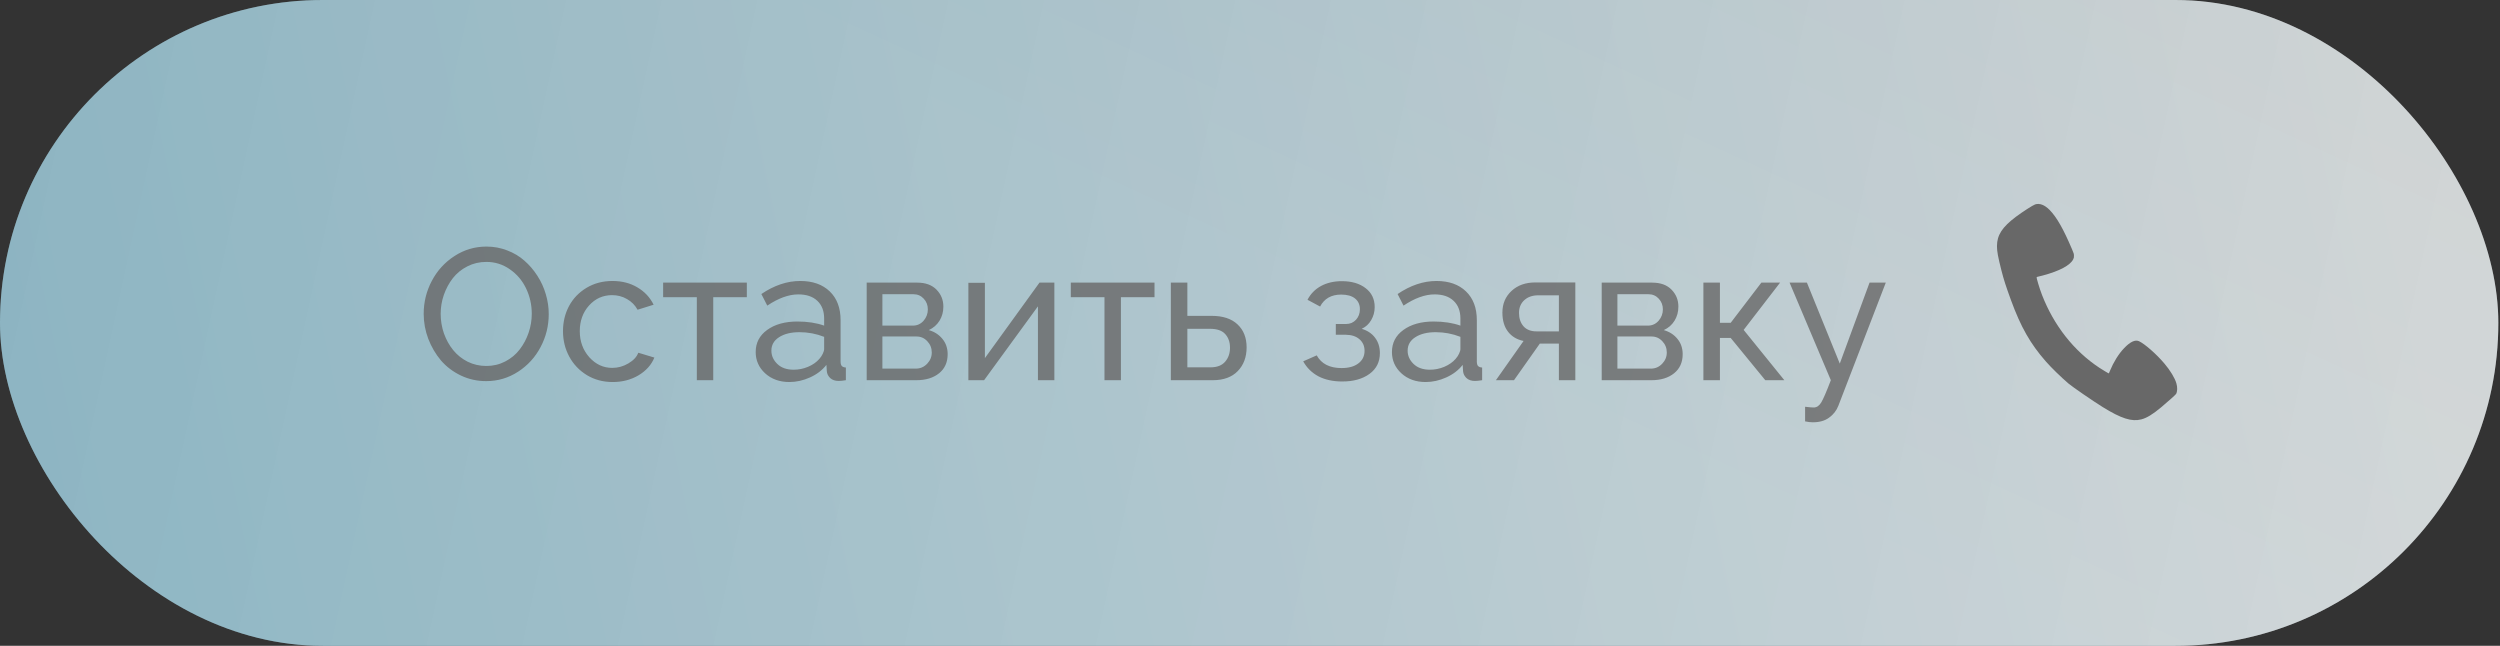
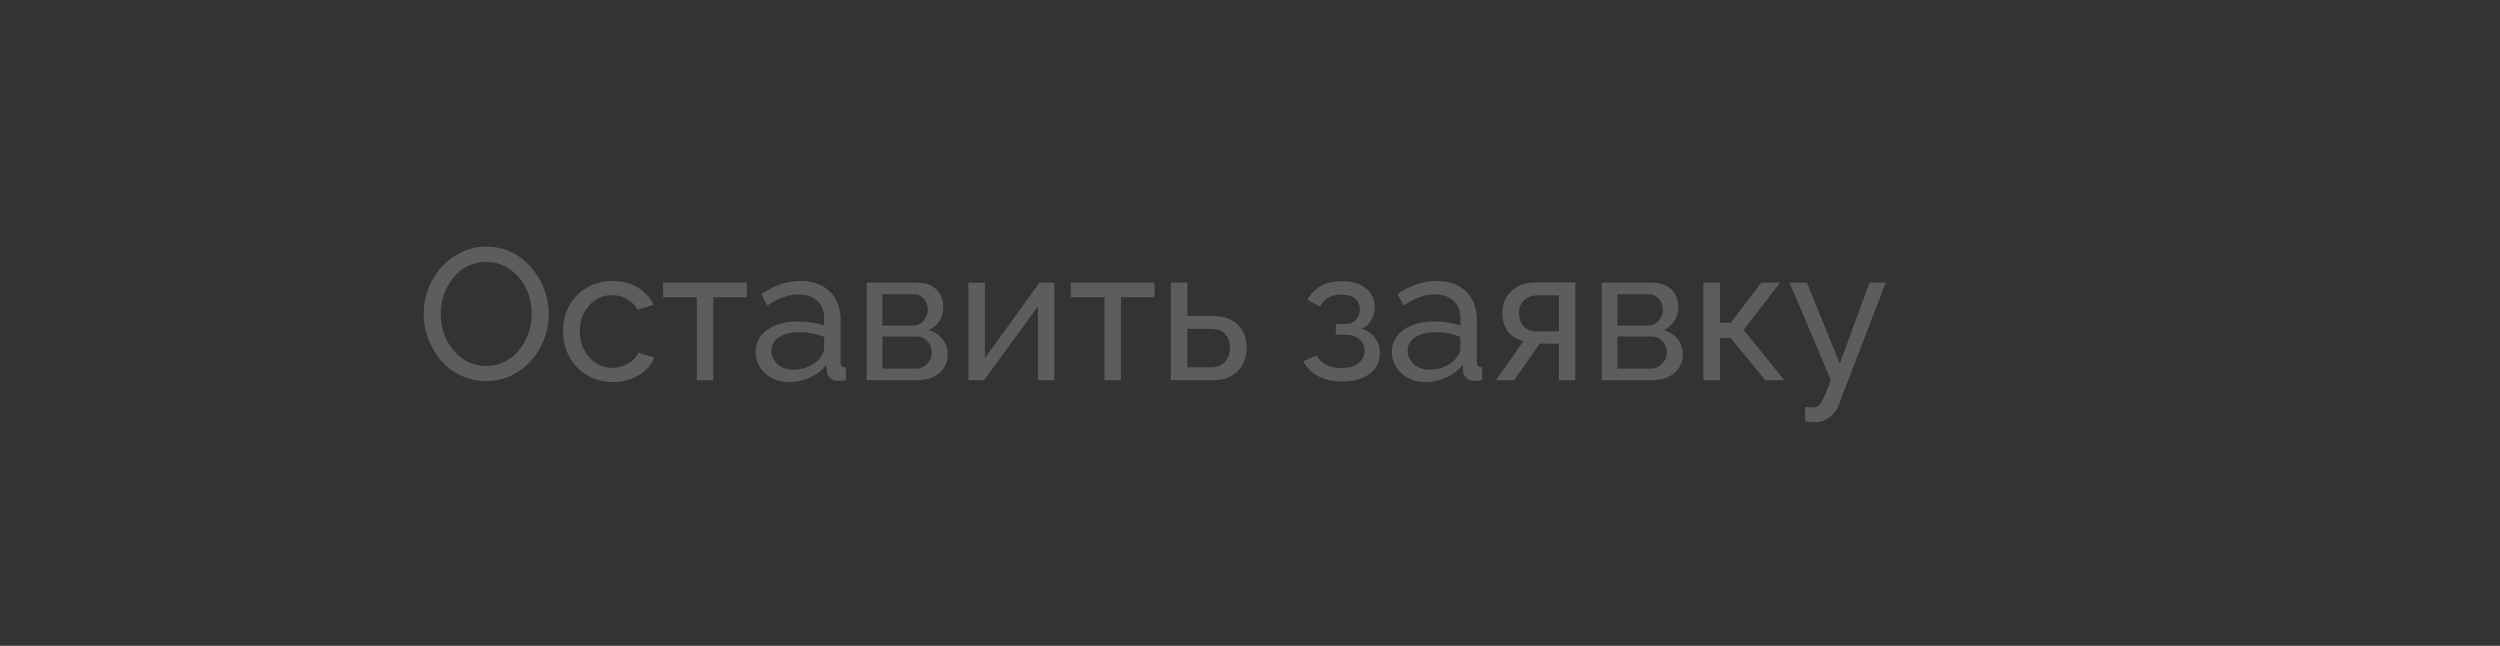
<svg xmlns="http://www.w3.org/2000/svg" width="240" height="62" viewBox="0 0 240 62" fill="none">
  <rect x="0" y="0" width="240" height="62" fill="#333333" stroke="none" />
-   <rect width="239.84" height="62" rx="31" fill="url(#paint0_linear_312_8091)" />
-   <rect width="239.84" height="62" rx="31" fill="url(#paint1_linear_312_8091)" fill-opacity="0.2" />
-   <rect width="239.84" height="62" rx="31" fill="url(#paint2_linear_312_8091)" fill-opacity="0.1" />
  <path opacity="0.8" d="M40.674 30.129C40.674 29.007 40.934 27.953 41.454 26.965C41.974 25.978 42.698 25.184 43.627 24.582C44.562 23.974 45.587 23.671 46.703 23.671C47.398 23.671 48.061 23.793 48.692 24.039C49.323 24.278 49.875 24.608 50.348 25.029C50.828 25.45 51.242 25.934 51.593 26.483C51.949 27.033 52.218 27.623 52.399 28.254C52.586 28.879 52.679 29.51 52.679 30.147C52.679 31.274 52.419 32.329 51.9 33.31C51.385 34.292 50.664 35.083 49.735 35.685C48.806 36.287 47.784 36.588 46.668 36.588C45.803 36.588 44.991 36.407 44.232 36.044C43.472 35.676 42.835 35.191 42.321 34.59C41.813 33.982 41.41 33.293 41.112 32.522C40.82 31.744 40.674 30.947 40.674 30.129ZM46.685 35.133C47.34 35.133 47.944 34.99 48.499 34.703C49.06 34.411 49.522 34.029 49.884 33.556C50.252 33.082 50.538 32.548 50.743 31.952C50.947 31.356 51.05 30.748 51.05 30.129C51.05 29.259 50.868 28.447 50.506 27.693C50.144 26.933 49.624 26.32 48.946 25.853C48.274 25.379 47.521 25.143 46.685 25.143C46.031 25.143 45.423 25.286 44.863 25.572C44.302 25.858 43.837 26.238 43.469 26.711C43.107 27.179 42.821 27.71 42.61 28.306C42.406 28.896 42.304 29.504 42.304 30.129C42.304 30.778 42.409 31.406 42.619 32.013C42.835 32.615 43.13 33.147 43.504 33.608C43.878 34.07 44.34 34.441 44.889 34.721C45.444 34.996 46.043 35.133 46.685 35.133ZM58.814 36.675C57.897 36.675 57.07 36.453 56.334 36.009C55.603 35.559 55.04 34.964 54.642 34.221C54.245 33.48 54.047 32.67 54.047 31.794C54.047 30.912 54.239 30.109 54.625 29.384C55.016 28.654 55.577 28.07 56.307 27.631C57.038 27.193 57.867 26.974 58.796 26.974C59.708 26.974 60.505 27.179 61.189 27.588C61.878 27.991 62.398 28.546 62.748 29.253L61.206 29.735C60.967 29.297 60.628 28.955 60.19 28.709C59.757 28.458 59.281 28.333 58.761 28.333C57.885 28.333 57.149 28.663 56.553 29.323C55.957 29.983 55.659 30.807 55.659 31.794C55.659 32.776 55.963 33.608 56.57 34.292C57.184 34.975 57.92 35.317 58.779 35.317C59.322 35.317 59.836 35.174 60.321 34.888C60.812 34.601 61.13 34.26 61.276 33.862L62.819 34.327C62.538 35.022 62.033 35.589 61.303 36.027C60.572 36.459 59.743 36.675 58.814 36.675ZM66.894 36.5V28.534H63.66V27.132H71.696V28.534H68.471V36.5H66.894ZM72.546 33.792C72.546 32.91 72.914 32.203 73.65 31.671C74.392 31.134 75.359 30.865 76.551 30.865C77.52 30.865 78.376 30.997 79.118 31.259V30.576C79.118 29.852 78.899 29.285 78.461 28.876C78.029 28.467 77.421 28.262 76.638 28.262C75.721 28.262 74.728 28.622 73.659 29.34L73.089 28.227C74.322 27.392 75.566 26.974 76.822 26.974C78.02 26.974 78.963 27.307 79.653 27.973C80.348 28.639 80.696 29.562 80.696 30.742V34.703C80.696 34.902 80.734 35.045 80.81 35.133C80.891 35.221 81.023 35.27 81.204 35.282V36.5C80.918 36.547 80.69 36.57 80.52 36.57C80.17 36.57 79.895 36.477 79.697 36.29C79.498 36.097 79.39 35.875 79.373 35.624L79.337 35.028C78.934 35.542 78.406 35.945 77.751 36.237C77.103 36.529 76.445 36.675 75.779 36.675C74.845 36.675 74.071 36.398 73.457 35.843C72.85 35.288 72.546 34.604 72.546 33.792ZM78.654 34.458C78.794 34.3 78.905 34.134 78.987 33.959C79.075 33.778 79.118 33.626 79.118 33.503V32.337C78.359 32.039 77.57 31.89 76.752 31.89C75.94 31.89 75.286 32.051 74.789 32.373C74.299 32.688 74.053 33.117 74.053 33.661C74.053 34.146 74.243 34.572 74.623 34.94C75.002 35.308 75.525 35.492 76.191 35.492C76.67 35.492 77.132 35.399 77.576 35.212C78.026 35.019 78.385 34.768 78.654 34.458ZM83.202 36.5V27.132H88.048C88.849 27.132 89.468 27.357 89.906 27.807C90.344 28.257 90.563 28.797 90.563 29.428C90.563 29.936 90.441 30.389 90.195 30.786C89.95 31.184 89.605 31.485 89.161 31.689C89.71 31.847 90.148 32.13 90.476 32.539C90.809 32.942 90.975 33.43 90.975 34.002C90.975 34.779 90.701 35.39 90.151 35.834C89.602 36.278 88.872 36.5 87.96 36.5H83.202ZM84.709 31.259H87.636C88.045 31.259 88.387 31.105 88.662 30.795C88.936 30.48 89.073 30.114 89.073 29.7C89.073 29.297 88.942 28.955 88.679 28.674C88.416 28.388 88.086 28.245 87.689 28.245H84.709V31.259ZM84.709 35.387H87.925C88.346 35.387 88.705 35.232 89.003 34.923C89.301 34.613 89.45 34.254 89.45 33.845C89.45 33.418 89.307 33.056 89.021 32.758C88.74 32.454 88.393 32.302 87.978 32.302H84.709V35.387ZM92.964 36.5V27.15H94.55V34.379L99.791 27.132H101.219V36.5H99.642V29.41L94.472 36.5H92.964ZM106.03 36.5V28.534H102.797V27.132H110.833V28.534H107.608V36.5H106.03ZM112.401 36.5V27.132H113.987V30.322H116.319C117.399 30.322 118.229 30.596 118.807 31.146C119.386 31.689 119.675 32.422 119.675 33.345C119.675 34.28 119.392 35.039 118.825 35.624C118.258 36.208 117.458 36.5 116.424 36.5H112.401ZM113.987 35.264H116.213C116.833 35.264 117.297 35.086 117.607 34.73C117.922 34.373 118.08 33.924 118.08 33.38C118.08 32.843 117.928 32.407 117.624 32.075C117.326 31.736 116.841 31.566 116.17 31.566H113.987V35.264ZM128.859 36.623C127.965 36.623 127.2 36.456 126.563 36.123C125.932 35.784 125.447 35.305 125.108 34.686L126.405 34.116C126.855 34.928 127.649 35.334 128.789 35.334C129.472 35.334 130.01 35.185 130.401 34.888C130.798 34.59 130.997 34.187 130.997 33.678C130.997 33.222 130.836 32.855 130.515 32.574C130.194 32.288 129.75 32.142 129.183 32.136H128.237V31.102H129.236C129.61 31.102 129.922 30.967 130.173 30.699C130.425 30.424 130.55 30.085 130.55 29.682C130.55 29.25 130.395 28.908 130.086 28.657C129.776 28.406 129.332 28.28 128.754 28.28C127.807 28.28 127.132 28.663 126.729 29.428L125.52 28.779C125.818 28.207 126.25 27.766 126.817 27.456C127.39 27.147 128.058 26.992 128.824 26.992C129.759 26.992 130.515 27.214 131.093 27.658C131.678 28.102 131.97 28.709 131.97 29.481C131.97 29.93 131.859 30.345 131.637 30.725C131.421 31.105 131.117 31.385 130.725 31.566C131.286 31.736 131.716 32.025 132.014 32.434C132.317 32.837 132.469 33.325 132.469 33.897C132.469 34.744 132.136 35.41 131.47 35.895C130.804 36.38 129.934 36.623 128.859 36.623ZM133.626 33.792C133.626 32.91 133.994 32.203 134.73 31.671C135.472 31.134 136.439 30.865 137.631 30.865C138.601 30.865 139.457 30.997 140.199 31.259V30.576C140.199 29.852 139.979 29.285 139.541 28.876C139.109 28.467 138.501 28.262 137.719 28.262C136.801 28.262 135.808 28.622 134.739 29.34L134.169 28.227C135.402 27.392 136.646 26.974 137.903 26.974C139.1 26.974 140.044 27.307 140.733 27.973C141.428 28.639 141.776 29.562 141.776 30.742V34.703C141.776 34.902 141.814 35.045 141.89 35.133C141.972 35.221 142.103 35.27 142.284 35.282V36.5C141.998 36.547 141.77 36.57 141.601 36.57C141.25 36.57 140.976 36.477 140.777 36.29C140.578 36.097 140.47 35.875 140.453 35.624L140.418 35.028C140.014 35.542 139.486 35.945 138.831 36.237C138.183 36.529 137.526 36.675 136.86 36.675C135.925 36.675 135.151 36.398 134.537 35.843C133.93 35.288 133.626 34.604 133.626 33.792ZM139.734 34.458C139.874 34.3 139.985 34.134 140.067 33.959C140.155 33.778 140.199 33.626 140.199 33.503V32.337C139.439 32.039 138.65 31.89 137.832 31.89C137.02 31.89 136.366 32.051 135.869 32.373C135.379 32.688 135.133 33.117 135.133 33.661C135.133 34.146 135.323 34.572 135.703 34.94C136.083 35.308 136.606 35.492 137.272 35.492C137.751 35.492 138.212 35.399 138.656 35.212C139.106 35.019 139.465 34.768 139.734 34.458ZM143.607 36.5L146.263 32.732C145.638 32.609 145.141 32.314 144.773 31.847C144.411 31.379 144.23 30.766 144.23 30.006C144.23 29.165 144.522 28.473 145.106 27.93C145.69 27.386 146.453 27.114 147.393 27.114H151.232V36.5H149.654V32.986H147.823L145.343 36.5H143.607ZM147.498 31.812H149.654V28.35H147.674C147.113 28.35 146.663 28.508 146.324 28.823C145.991 29.133 145.825 29.539 145.825 30.041C145.825 30.561 145.968 30.988 146.254 31.321C146.546 31.648 146.961 31.812 147.498 31.812ZM153.764 36.5V27.132H158.61C159.411 27.132 160.03 27.357 160.468 27.807C160.906 28.257 161.125 28.797 161.125 29.428C161.125 29.936 161.003 30.389 160.757 30.786C160.512 31.184 160.167 31.485 159.723 31.689C160.272 31.847 160.71 32.13 161.038 32.539C161.371 32.942 161.537 33.43 161.537 34.002C161.537 34.779 161.263 35.39 160.713 35.834C160.164 36.278 159.434 36.5 158.523 36.5H153.764ZM155.271 31.259H158.198C158.607 31.259 158.949 31.105 159.224 30.795C159.498 30.48 159.636 30.114 159.636 29.7C159.636 29.297 159.504 28.955 159.241 28.674C158.978 28.388 158.648 28.245 158.251 28.245H155.271V31.259ZM155.271 35.387H158.488C158.908 35.387 159.267 35.232 159.565 34.923C159.863 34.613 160.012 34.254 160.012 33.845C160.012 33.418 159.869 33.056 159.583 32.758C159.303 32.454 158.955 32.302 158.54 32.302H155.271V35.387ZM163.526 36.5V27.132H165.113V30.988H166.147L169.091 27.132H170.888L167.391 31.671L171.299 36.5H169.468L166.147 32.443H165.113V36.5H163.526ZM173.289 39.05C173.698 39.097 173.972 39.12 174.113 39.12C174.399 39.12 174.638 38.962 174.831 38.647C175.024 38.337 175.334 37.622 175.76 36.5L171.799 27.132H173.464L176.619 34.905L179.476 27.132H181.036L176.479 38.962C176.297 39.424 176.002 39.801 175.594 40.093C175.19 40.391 174.673 40.54 174.042 40.54C173.809 40.54 173.557 40.511 173.289 40.452V39.05Z" fill="#686868" />
-   <path d="M195.368 19.626C195.147 19.703 194.153 20.342 193.532 20.808C192.211 21.798 191.709 22.574 191.709 23.631C191.709 24.136 191.806 24.655 192.137 25.963C192.368 26.865 192.553 27.441 193.059 28.827C193.995 31.388 194.913 33.002 196.392 34.689C196.923 35.297 197.834 36.183 198.583 36.827C198.939 37.131 200.951 38.514 201.857 39.077C203.64 40.182 204.648 40.504 205.577 40.258C206.092 40.123 206.675 39.766 207.472 39.1C208.145 38.537 208.869 37.887 208.907 37.815C209.033 37.572 209.045 37.178 208.934 36.804C208.781 36.282 208.349 35.567 207.778 34.894C207.015 33.992 205.901 33.015 205.345 32.756C204.979 32.585 204.499 32.81 203.91 33.429C203.392 33.971 202.902 34.757 202.564 35.58C202.508 35.722 202.456 35.841 202.452 35.846C202.438 35.861 201.93 35.56 201.554 35.315C199.099 33.701 197.164 31.244 196.023 28.287C195.798 27.707 195.492 26.687 195.519 26.615C195.525 26.597 195.575 26.575 195.629 26.566C195.683 26.557 195.91 26.501 196.135 26.44C197.713 26.017 198.745 25.468 199.024 24.898C199.094 24.759 199.101 24.727 199.099 24.552C199.096 24.365 199.094 24.352 198.916 23.933C198.082 21.969 197.449 20.859 196.767 20.159C196.288 19.669 195.793 19.48 195.368 19.626Z" fill="#686868" />
  <defs>
    <linearGradient id="paint0_linear_312_8091" x1="229.774" y1="16.316" x2="4.29" y2="63.023" gradientUnits="userSpaceOnUse">
      <stop stop-color="#E2E8EA" />
      <stop offset="0.39" stop-color="#C8E1EA" />
      <stop offset="1" stop-color="#9FD7EA" />
    </linearGradient>
    <linearGradient id="paint1_linear_312_8091" x1="-1.58391e-07" y1="17.947" x2="233.212" y2="68.368" gradientUnits="userSpaceOnUse">
      <stop />
      <stop offset="1" stop-color="#858585" />
    </linearGradient>
    <linearGradient id="paint2_linear_312_8091" x1="168.939" y1="46.092" x2="201.334" y2="-23.847" gradientUnits="userSpaceOnUse">
      <stop stop-color="white" />
      <stop offset="1" stop-color="white" stop-opacity="0" />
    </linearGradient>
  </defs>
</svg>